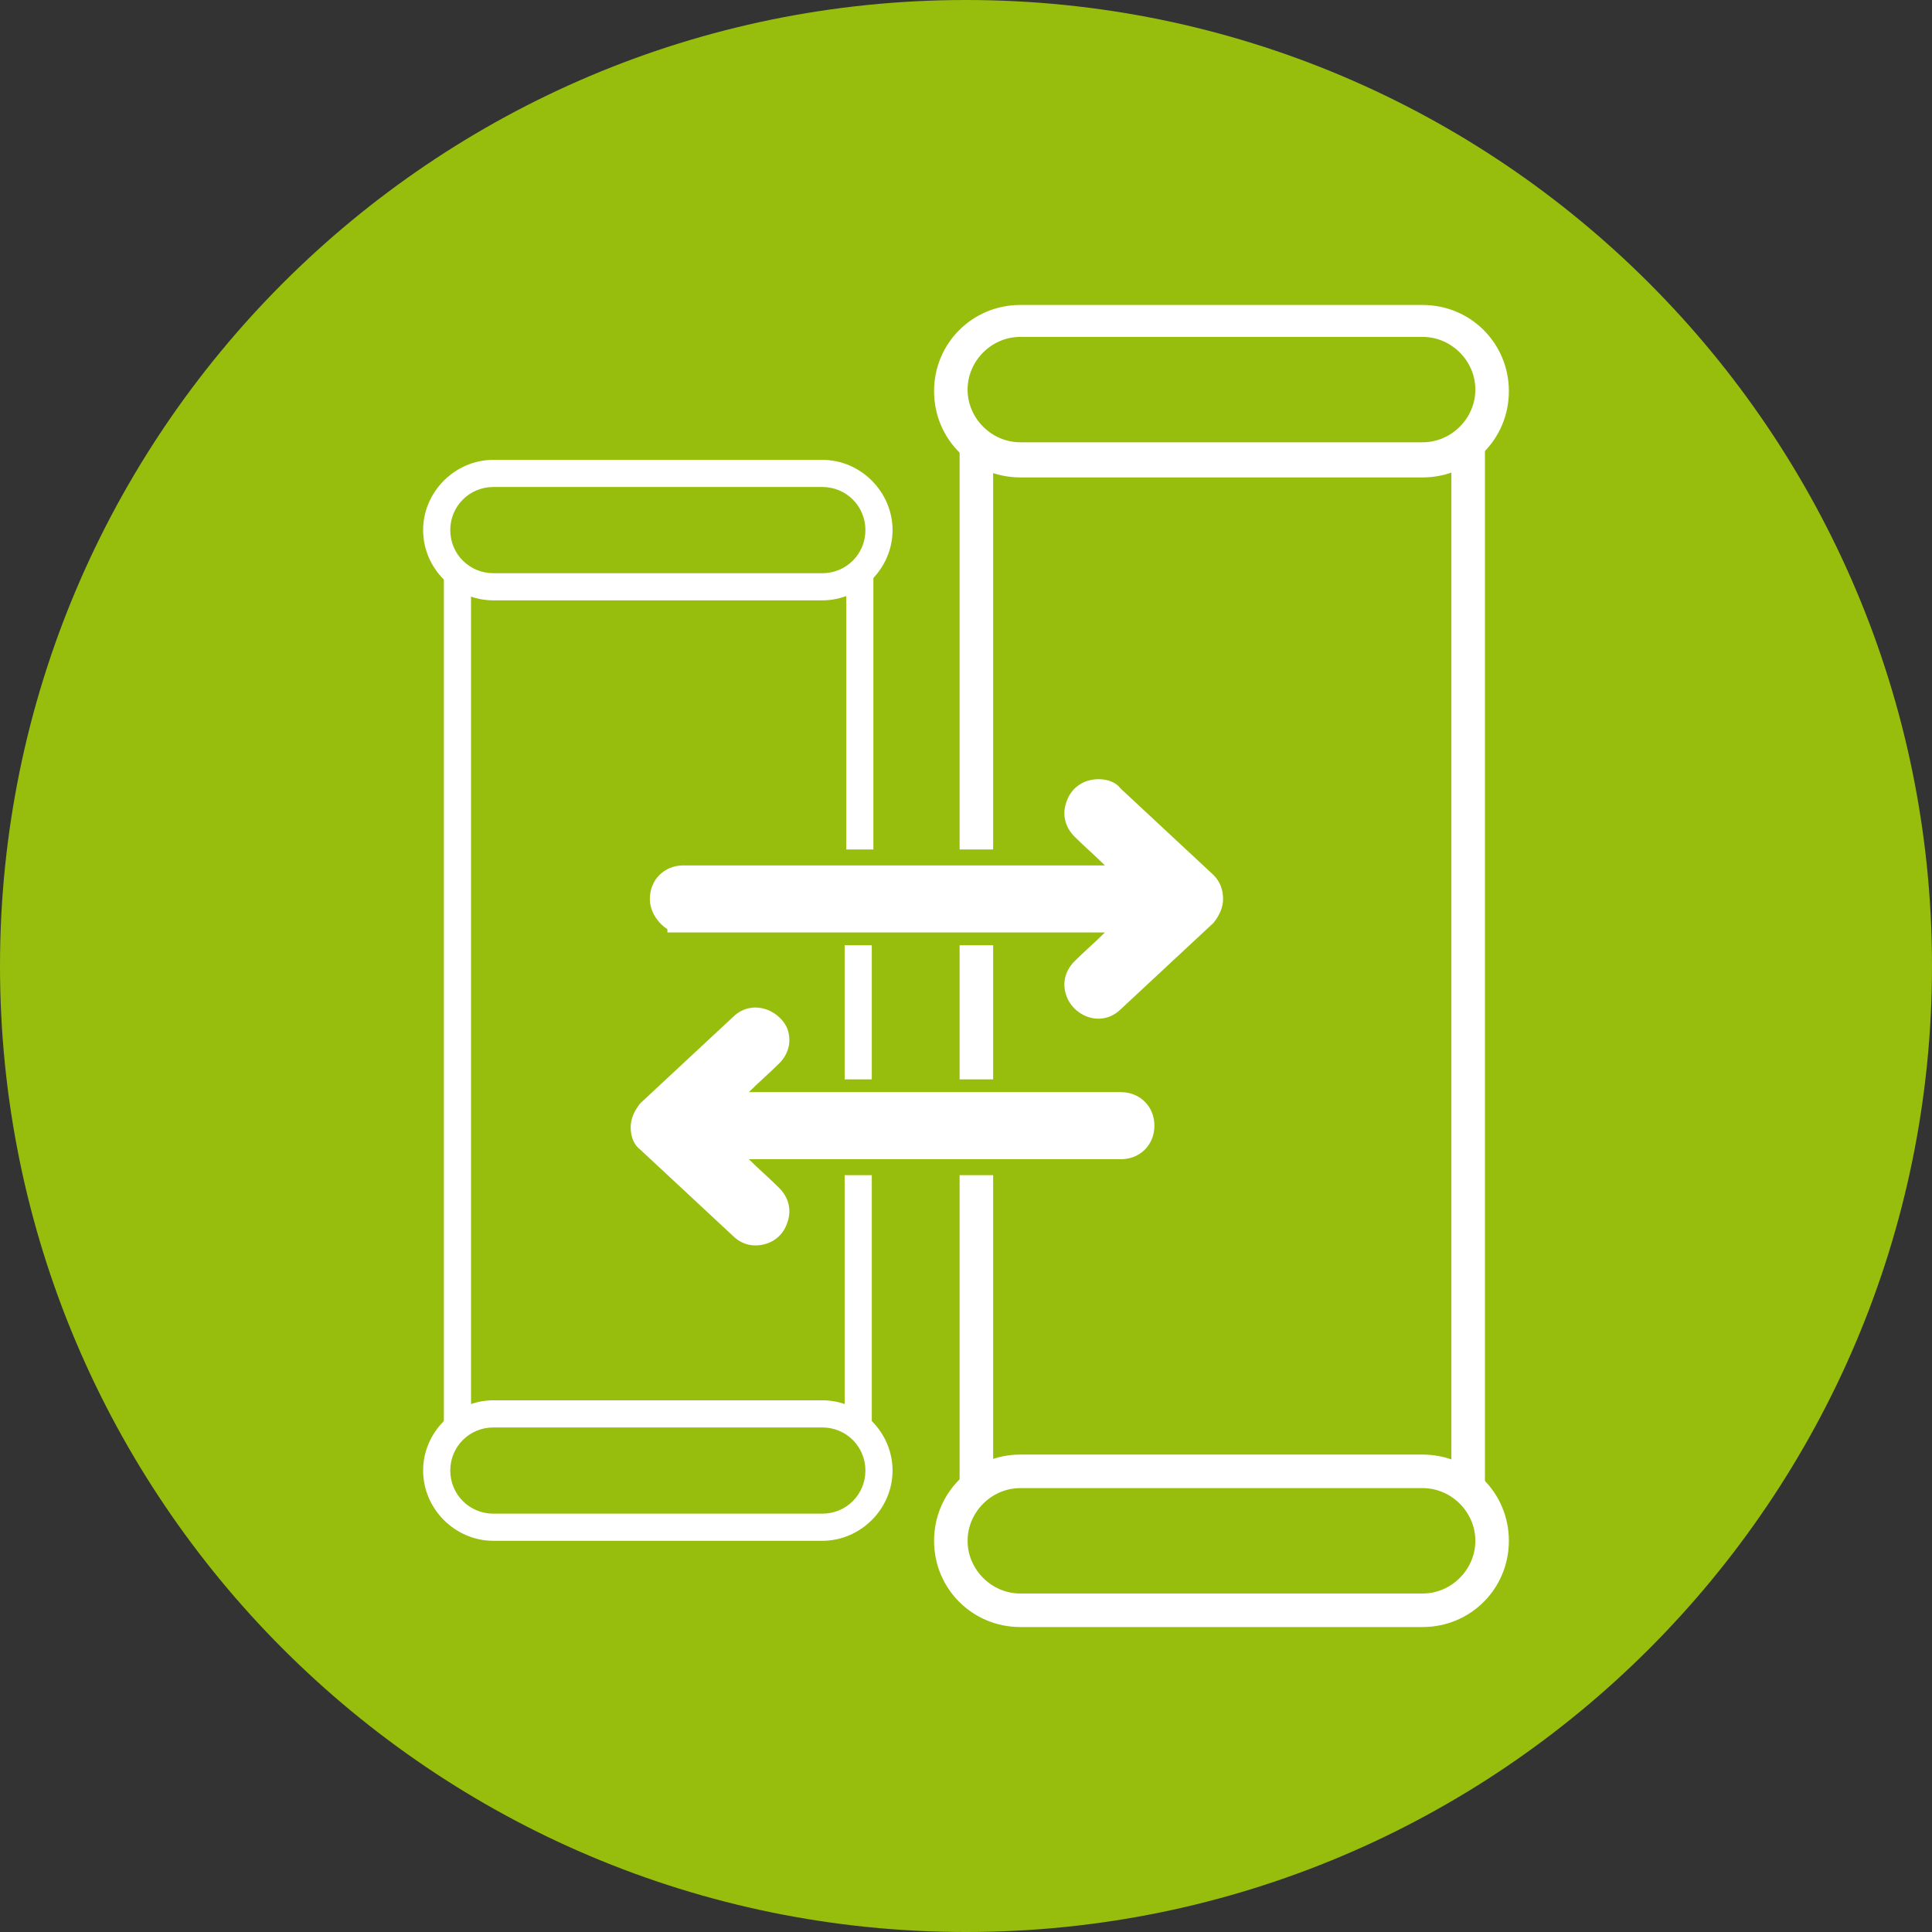
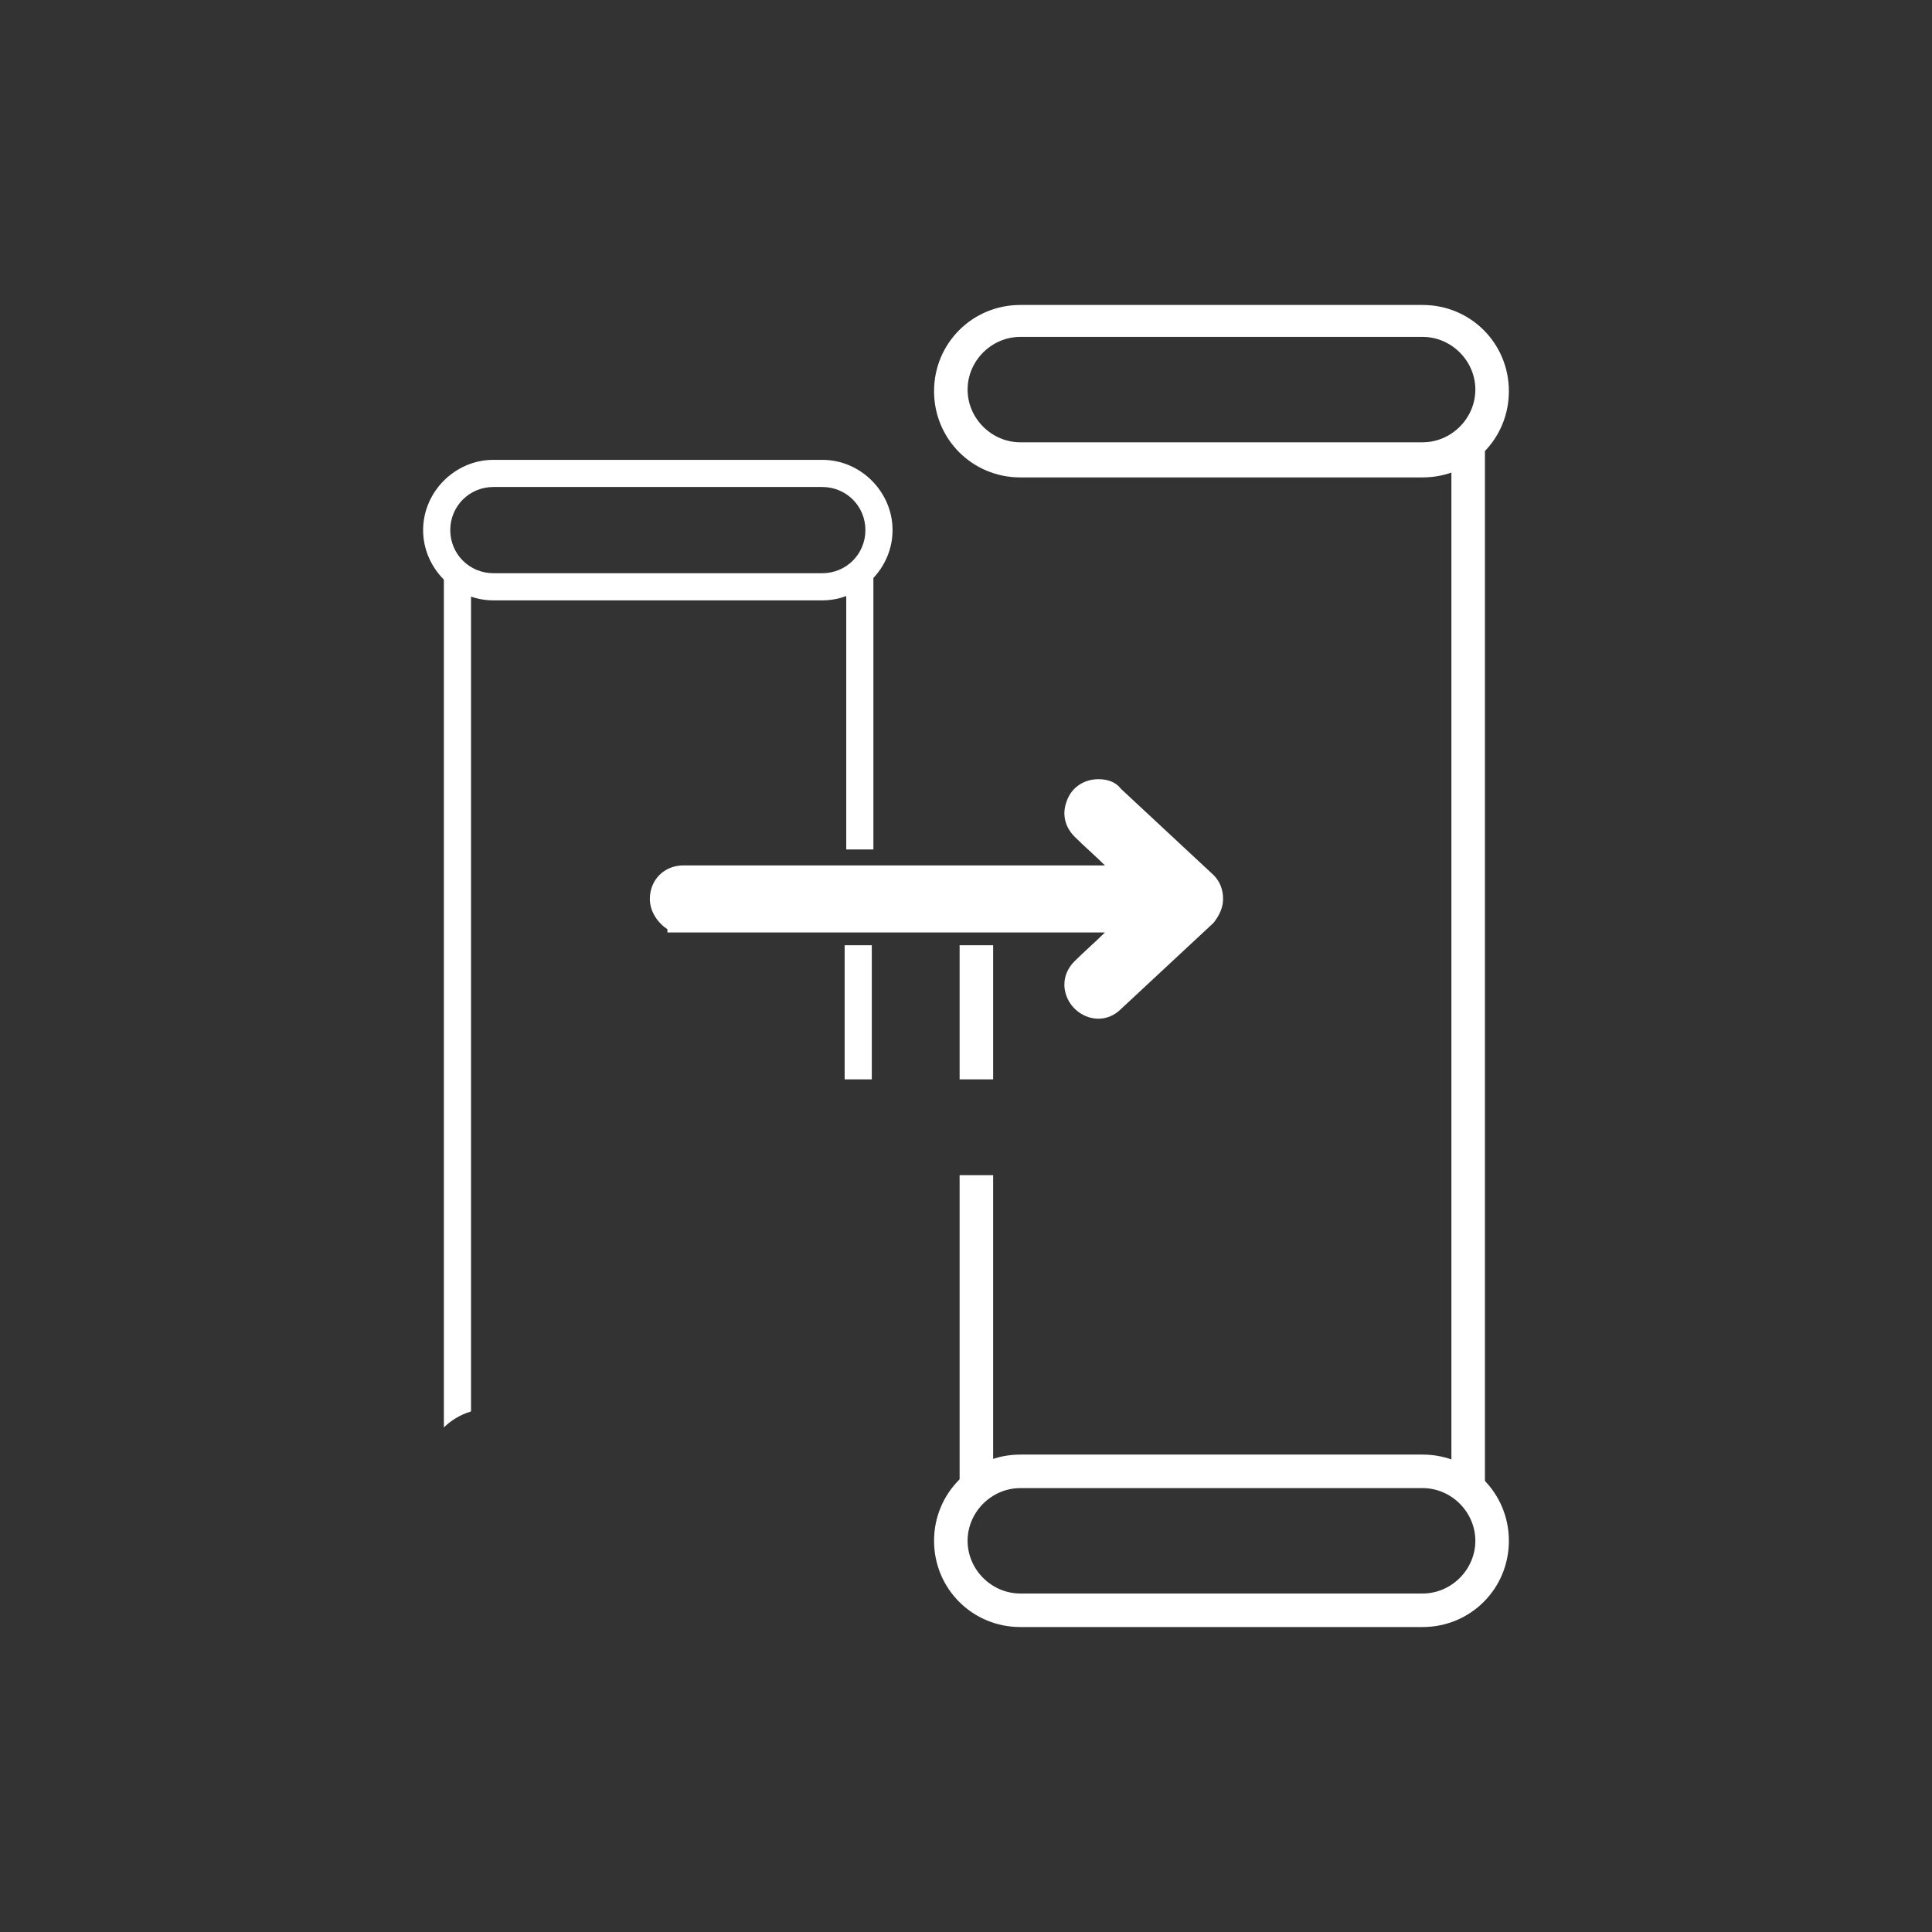
<svg xmlns="http://www.w3.org/2000/svg" version="1.1" id="Ebene_1" x="0px" y="0px" viewBox="0 0 121 121" style="enable-background:new 0 0 121 121;" xml:space="preserve">
  <rect x="0" y="0" width="121" height="121" fill="#333333" stroke="none" />
  <style type="text/css">
	.st0{fill:#97BE0D;}
	.st1{fill:#FFFFFF;}
</style>
-   <path class="st0" d="M60.5,0L60.5,0C93.9,0,121,27.1,121,60.5l0,0c0,33.4-27.1,60.5-60.5,60.5l0,0C27.1,121,0,93.9,0,60.5l0,0  C0,27.1,27.1,0,60.5,0z" />
  <g>
    <g>
      <path class="st1" d="M63.9,27.7c-1.8,0-3.3-1.5-3.3-3.3s1.5-3.3,3.3-3.3h25.2c1.8,0,3.3,1.5,3.3,3.3s-1.5,3.3-3.3,3.3H63.9z     M89.1,19.1H63.9c-3,0-5.4,2.4-5.4,5.4s2.4,5.4,5.4,5.4h25.2c3,0,5.4-2.4,5.4-5.4S92.1,19.1,89.1,19.1" />
      <path class="st1" d="M63.9,99.8c-1.8,0-3.3-1.5-3.3-3.3s1.5-3.3,3.3-3.3h25.2c1.8,0,3.3,1.5,3.3,3.3c0,1.8-1.5,3.3-3.3,3.3H63.9z     M89.1,91.1H63.9c-3,0-5.4,2.4-5.4,5.4s2.4,5.4,5.4,5.4h25.2c3,0,5.4-2.4,5.4-5.4C94.5,93.5,92.1,91.1,89.1,91.1" />
      <path class="st1" d="M90.9,92V28.4c0.9-0.4,1.7-1.2,2.1-2.1v67C92.4,92.7,91.7,92.3,90.9,92" />
      <path class="st1" d="M30.9,35.9c-1.5,0-2.7-1.2-2.7-2.7c0-1.5,1.2-2.7,2.7-2.7h20.6c1.5,0,2.7,1.2,2.7,2.7c0,1.5-1.2,2.7-2.7,2.7    H30.9z M51.5,28.8H30.9c-2.4,0-4.4,2-4.4,4.4c0,2.4,2,4.4,4.4,4.4h20.6c2.4,0,4.4-2,4.4-4.4C55.9,30.8,53.9,28.8,51.5,28.8" />
-       <path class="st1" d="M30.9,94.8c-1.5,0-2.7-1.2-2.7-2.7s1.2-2.7,2.7-2.7h20.6c1.5,0,2.7,1.2,2.7,2.7s-1.2,2.7-2.7,2.7H30.9z     M51.5,87.7H30.9c-2.4,0-4.4,2-4.4,4.4s2,4.4,4.4,4.4h20.6c2.4,0,4.4-2,4.4-4.4S53.9,87.7,51.5,87.7" />
      <path class="st1" d="M27.8,89.4V34.9c0.4,0.7,1,1.3,1.7,1.6v51.9C28.8,88.6,28.2,89,27.8,89.4" />
-       <path class="st1" d="M47.3,63.1c-0.5,0-1,0.2-1.4,0.6l-5.8,5.4c-0.4,0.5-0.6,1-0.6,1.5c0,0.6,0.2,1.1,0.6,1.4l5.8,5.4    c0.4,0.4,0.9,0.6,1.4,0.6c0.9,0,1.7-0.5,2-1.4c0.3-0.8,0.1-1.6-0.5-2.2c-0.6-0.6-1.3-1.2-1.9-1.8c7.8,0,15.5,0,23.3,0    c1.2,0,2.1-0.9,2.1-2.1s-0.9-2.1-2.1-2.1l-1.1,0l-1.1,0l-1.1,0h-20c0.6-0.6,1.3-1.2,1.9-1.8c0.6-0.6,0.8-1.4,0.5-2.2    C49,63.7,48.2,63.1,47.3,63.1" />
      <path class="st1" d="M68.8,48.8c-0.9,0-1.7,0.5-2,1.4c-0.3,0.8-0.1,1.6,0.5,2.2c0.6,0.6,1.3,1.2,1.9,1.8H42.8    c-1.2,0-2.1,0.9-2.1,2.1c0,0.8,0.5,1.5,1.1,1.9v0.2l0.9,0l1.1,0l1.1,0l1.1,0h23.2c-0.6,0.6-1.3,1.2-1.9,1.8    c-0.6,0.6-0.8,1.4-0.5,2.2c0.3,0.8,1.1,1.4,2,1.4c0.5,0,1-0.2,1.4-0.6l5.8-5.4c0.4-0.5,0.6-1,0.6-1.5c0-0.6-0.2-1.1-0.6-1.5    l-5.8-5.4C69.9,49,69.4,48.8,68.8,48.8L68.8,48.8z" />
    </g>
    <path class="st1" d="M54.7,53.2V34.8c-0.4,0.8-1,1.4-1.7,1.7v16.7L54.7,53.2L54.7,53.2z" />
-     <path class="st1" d="M62.2,53.2V28.5c-0.9-0.4-1.7-1.1-2.1-2v26.7H62.2z" />
    <g>
      <rect x="52.9" y="59.2" class="st1" width="1.7" height="8.4" />
-       <path class="st1" d="M52.9,73.6v14.8c0.7,0.2,1.3,0.6,1.7,1.1V73.6H52.9z" />
    </g>
    <g>
      <rect x="60.1" y="59.2" class="st1" width="2.1" height="8.4" />
      <path class="st1" d="M60.1,73.6v19.6c0.6-0.6,1.3-1,2.1-1.3V73.6L60.1,73.6L60.1,73.6z" />
    </g>
  </g>
</svg>